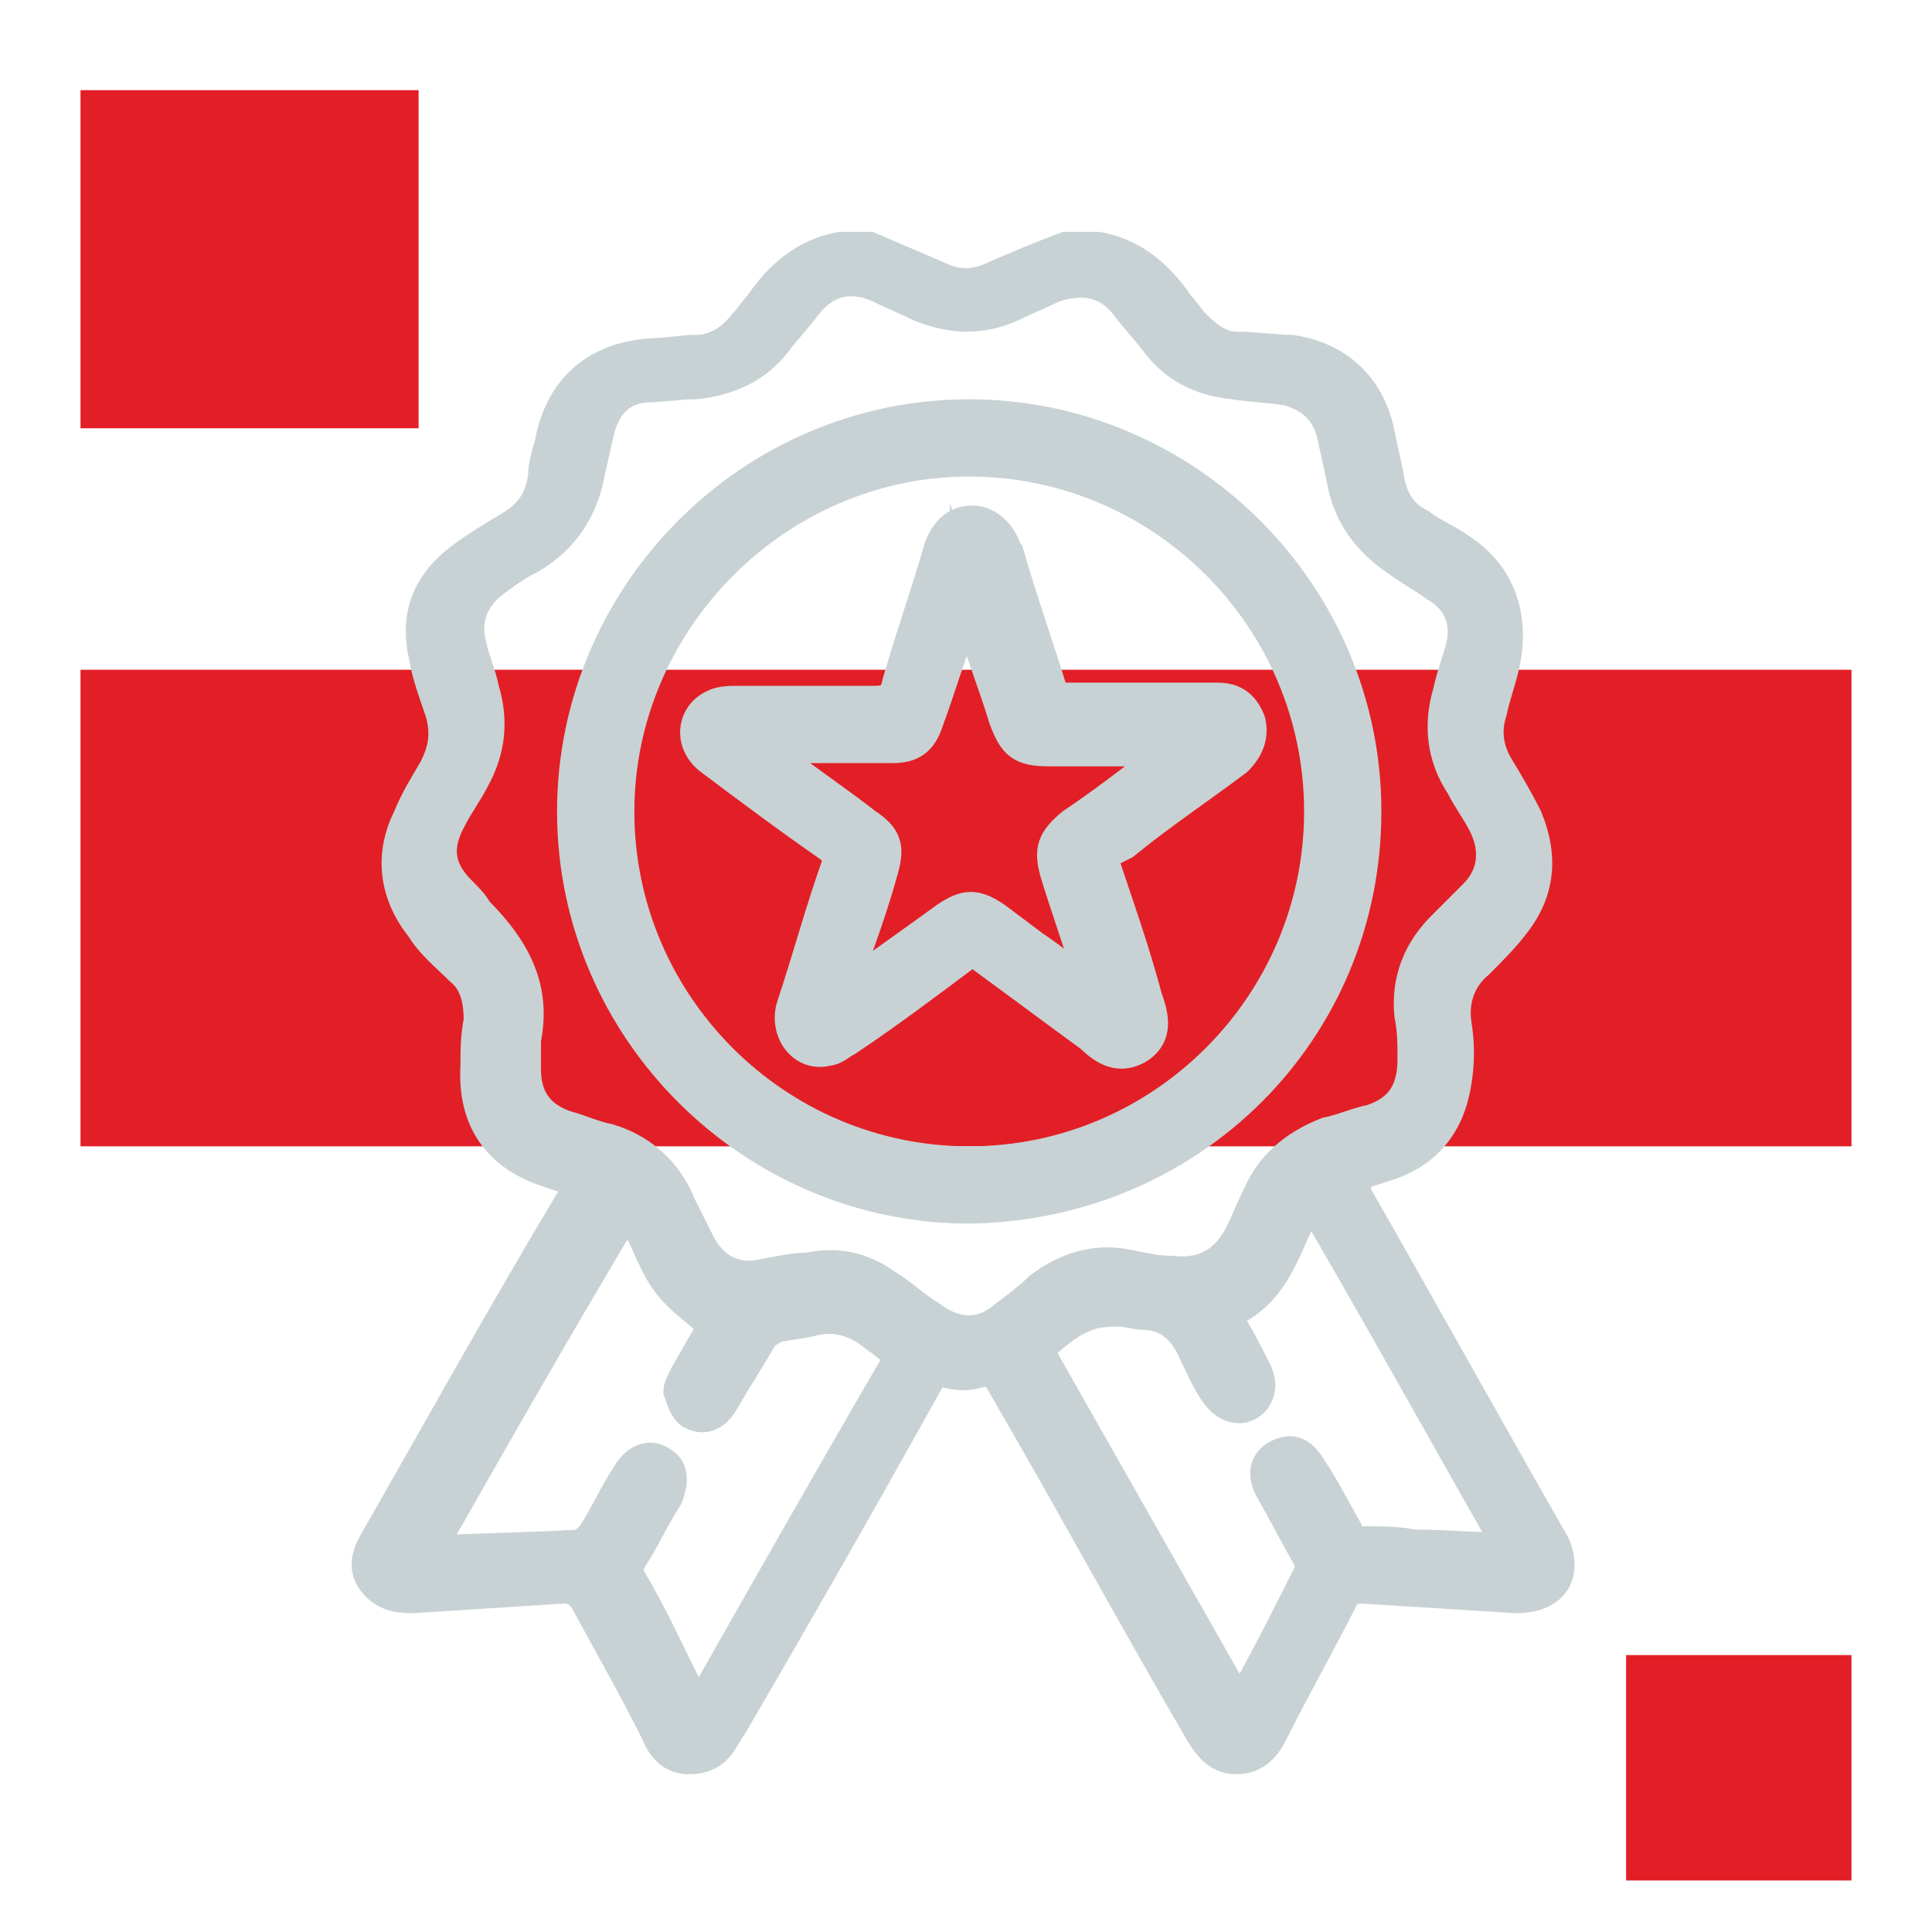
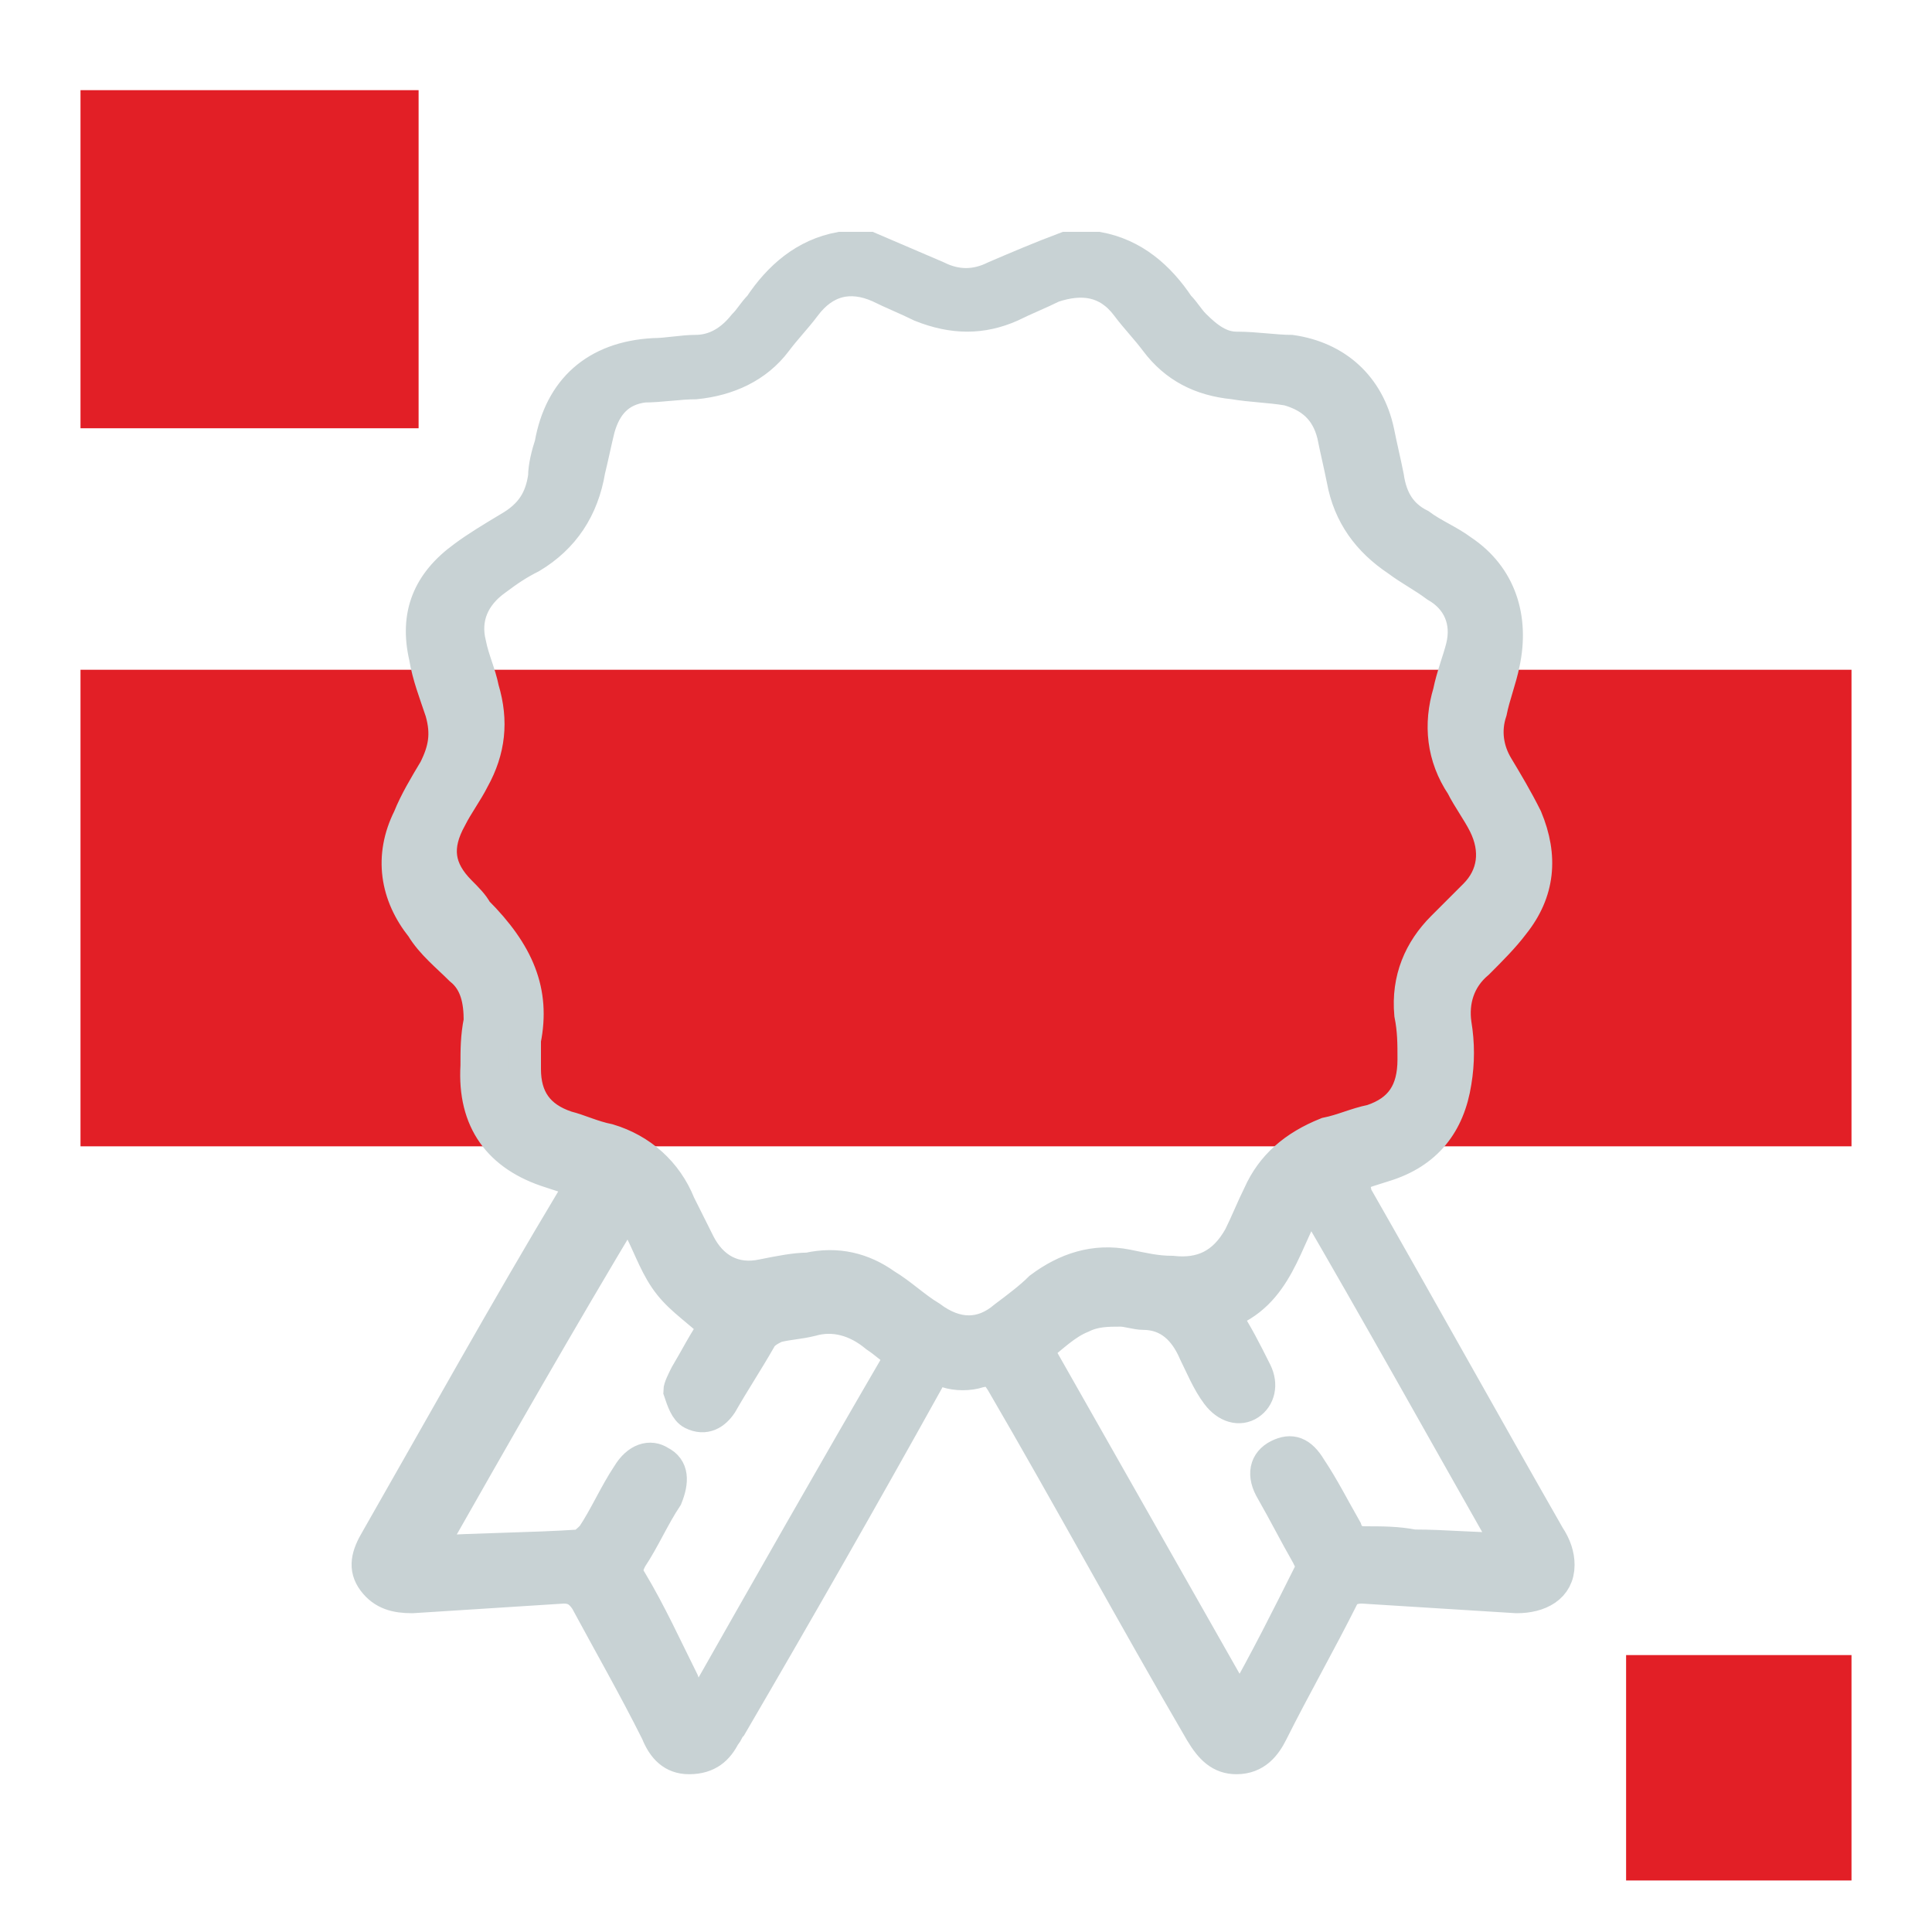
<svg xmlns="http://www.w3.org/2000/svg" version="1.1" id="Layer_1" x="0px" y="0px" viewBox="0 0 60 60" style="enable-background:new 0 0 60 60;" xml:space="preserve">
  <style type="text/css"> .st0{fill:#E21F26;} .st1{fill:#C8D2D4;stroke:#C8D2D4;stroke-miterlimit:10;} </style>
  <g>
    <rect x="50.5" y="51.4" class="st0" width="7" height="7" />
  </g>
  <g>
    <g>
      <rect x="2.5" y="2.8" class="st0" width="10.5" height="10.5" />
    </g>
  </g>
  <g>
    <rect x="2.5" y="20.8" class="st0" width="55" height="14.8" />
  </g>
  <g>
    <path class="st1" d="M34.1,7.7c1.1,0.2,1.9,0.9,2.5,1.8c0.2,0.2,0.3,0.4,0.5,0.6c0.4,0.4,0.8,0.7,1.3,0.7c0.6,0,1.2,0.1,1.7,0.1 c1.4,0.2,2.4,1.1,2.7,2.5c0.1,0.5,0.2,0.9,0.3,1.4c0.1,0.7,0.4,1.2,1,1.5c0.4,0.3,0.9,0.5,1.3,0.8c1.2,0.8,1.6,2.1,1.3,3.5 c-0.1,0.5-0.3,1-0.4,1.5c-0.2,0.6-0.1,1.2,0.2,1.7c0.3,0.5,0.6,1,0.9,1.6c0.5,1.2,0.4,2.3-0.4,3.3c-0.3,0.4-0.7,0.8-1.1,1.2 c-0.6,0.5-0.8,1.2-0.7,1.9c0.1,0.6,0.1,1.2,0,1.8c-0.2,1.3-0.9,2.2-2.2,2.6c-0.3,0.1-0.7,0.2-1.1,0.4c0.1,0.2,0.2,0.3,0.2,0.5 c2,3.5,4,7.1,6,10.6c0.2,0.3,0.3,0.6,0.3,0.9c0,0.7-0.6,1-1.3,1c-1.6-0.1-3.2-0.2-4.8-0.3c-0.3,0-0.5,0.1-0.6,0.3 c-0.7,1.4-1.5,2.8-2.2,4.2c-0.2,0.4-0.5,0.8-1.1,0.8c-0.5,0-0.8-0.3-1.1-0.8c-2.1-3.6-4.1-7.3-6.2-10.9c-0.2-0.3-0.3-0.4-0.7-0.3 c-0.3,0.1-0.7,0.1-1,0c-0.3-0.1-0.5,0-0.6,0.3c-2,3.6-4,7.1-6.1,10.7c-0.1,0.1-0.1,0.2-0.2,0.3c-0.2,0.4-0.5,0.7-1.1,0.7 c-0.5,0-0.8-0.3-1-0.8c-0.7-1.4-1.5-2.8-2.2-4.1c-0.2-0.3-0.4-0.4-0.7-0.4c-1.6,0.1-3.1,0.2-4.7,0.3c-0.5,0-0.9-0.1-1.2-0.5 c-0.3-0.4-0.2-0.8,0.1-1.3c2-3.5,4-7.1,6.1-10.6c0.1-0.2,0.2-0.3,0.3-0.5c-0.4-0.1-0.7-0.2-1-0.3c-1.6-0.5-2.4-1.6-2.3-3.3 c0-0.5,0-0.9,0.1-1.4c0-0.6-0.1-1.2-0.6-1.6c-0.4-0.4-0.9-0.8-1.2-1.3c-0.8-1-1-2.2-0.4-3.4c0.2-0.5,0.5-1,0.8-1.5 c0.3-0.6,0.4-1.1,0.2-1.8c-0.2-0.6-0.4-1.1-0.5-1.7c-0.3-1.3,0.1-2.3,1.2-3.1c0.4-0.3,0.9-0.6,1.4-0.9c0.7-0.4,1-0.9,1.1-1.6 c0-0.3,0.1-0.7,0.2-1c0.3-1.7,1.4-2.7,3.2-2.8c0.4,0,0.9-0.1,1.3-0.1c0.6,0,1.1-0.3,1.5-0.8c0.2-0.2,0.3-0.4,0.5-0.6 c0.6-0.9,1.4-1.6,2.5-1.8c0.3,0,0.6,0,0.9,0c0.7,0.3,1.4,0.6,2.1,0.9c0.6,0.3,1.2,0.3,1.8,0c0.7-0.3,1.4-0.6,2.2-0.9 C33.5,7.7,33.8,7.7,34.1,7.7z M16.3,32.3c0,0.3,0,0.6,0,0.9c0,0.9,0.4,1.5,1.3,1.8c0.4,0.1,0.8,0.3,1.3,0.4c1,0.3,1.8,1,2.2,2 c0.2,0.4,0.4,0.8,0.6,1.2c0.4,0.8,1.1,1.2,2,1c0.5-0.1,1-0.2,1.4-0.2c0.9-0.2,1.7,0,2.4,0.5c0.5,0.3,0.9,0.7,1.4,1 c0.8,0.6,1.6,0.6,2.3,0c0.4-0.3,0.8-0.6,1.1-0.9c0.8-0.6,1.7-0.9,2.7-0.7c0.5,0.1,0.9,0.2,1.4,0.2c0.9,0.1,1.6-0.2,2.1-1.1 c0.2-0.4,0.4-0.9,0.6-1.3c0.4-0.9,1.1-1.5,2.1-1.9c0.5-0.1,0.9-0.3,1.4-0.4c0.9-0.3,1.3-0.9,1.3-1.9c0-0.5,0-0.9-0.1-1.4 c-0.1-1.1,0.3-2,1-2.7c0.3-0.3,0.7-0.7,1-1c0.6-0.6,0.7-1.4,0.3-2.2c-0.2-0.4-0.5-0.8-0.7-1.2c-0.6-0.9-0.7-1.9-0.4-2.9 c0.1-0.5,0.3-1,0.4-1.4c0.2-0.8-0.1-1.5-0.8-1.9c-0.4-0.3-0.8-0.5-1.2-0.8c-0.9-0.6-1.5-1.4-1.7-2.5c-0.1-0.5-0.2-0.9-0.3-1.4 c-0.2-0.8-0.7-1.2-1.4-1.4c-0.6-0.1-1.1-0.1-1.7-0.2c-1-0.1-1.8-0.5-2.4-1.3c-0.3-0.4-0.6-0.7-0.9-1.1c-0.6-0.8-1.4-0.9-2.3-0.6 c-0.4,0.2-0.9,0.4-1.3,0.6c-0.9,0.4-1.8,0.4-2.8,0c-0.4-0.2-0.9-0.4-1.3-0.6c-0.9-0.4-1.7-0.2-2.3,0.6c-0.3,0.4-0.6,0.7-0.9,1.1 c-0.6,0.8-1.5,1.2-2.5,1.3c-0.5,0-1.1,0.1-1.6,0.1c-0.8,0.1-1.2,0.6-1.4,1.3c-0.1,0.4-0.2,0.9-0.3,1.3c-0.2,1.2-0.8,2.1-1.8,2.7 c-0.4,0.2-0.7,0.4-1.1,0.7c-0.7,0.5-1,1.2-0.8,2c0.1,0.5,0.3,0.9,0.4,1.4c0.3,1,0.2,1.9-0.3,2.8c-0.2,0.4-0.5,0.8-0.7,1.2 c-0.5,0.9-0.4,1.6,0.3,2.3c0.2,0.2,0.4,0.4,0.5,0.6C16.1,29.6,16.6,30.8,16.3,32.3z M38.5,53c0.8-1.4,1.5-2.8,2.2-4.2 c0.1-0.1,0-0.3-0.1-0.5c-0.4-0.7-0.7-1.3-1.1-2c-0.3-0.5-0.2-0.9,0.2-1.1c0.4-0.2,0.7-0.1,1,0.4c0.4,0.6,0.7,1.2,1.1,1.9 c0.1,0.3,0.3,0.4,0.6,0.4c0.5,0,1,0,1.5,0.1c1,0,1.9,0.1,3,0.1c-2.1-3.7-4.1-7.3-6.2-10.9c-0.8,1.3-1,3-2.7,3.6 c0.4,0.6,0.7,1.2,1,1.8c0.2,0.4,0.1,0.8-0.2,1c-0.3,0.2-0.7,0.1-1-0.3c-0.3-0.4-0.5-0.9-0.7-1.3c-0.3-0.7-0.8-1.2-1.6-1.2 c-0.2,0-0.5-0.1-0.7-0.1c-0.4,0-0.8,0-1.2,0.2c-0.5,0.2-0.9,0.6-1.4,1C34.3,45.6,36.4,49.3,38.5,53z M13.3,48.2 c1.6-0.1,3.2-0.1,4.7-0.2c0.1,0,0.3-0.2,0.4-0.3c0.4-0.6,0.7-1.3,1.1-1.9c0.3-0.5,0.7-0.6,1-0.4c0.4,0.2,0.4,0.6,0.2,1.1 c-0.4,0.6-0.7,1.3-1.1,1.9c-0.1,0.2-0.2,0.4,0,0.7c0.6,1,1.1,2.1,1.6,3.1c0.1,0.3,0.3,0.6,0.5,0.9c2.1-3.7,4.2-7.4,6.3-11 c-0.3-0.2-0.5-0.4-0.8-0.6c-0.6-0.5-1.3-0.7-2-0.5c-0.4,0.1-0.7,0.1-1.1,0.2c-0.2,0.1-0.4,0.2-0.5,0.4c-0.4,0.7-0.8,1.3-1.2,2 c-0.2,0.3-0.5,0.5-0.9,0.3c-0.2-0.1-0.3-0.4-0.4-0.7c0-0.1,0.1-0.3,0.2-0.5c0.3-0.5,0.6-1.1,0.9-1.5c-0.5-0.5-1-0.8-1.4-1.3 c-0.4-0.5-0.6-1.1-0.9-1.7c-0.1-0.2-0.2-0.4-0.4-0.7C17.4,41,15.4,44.5,13.3,48.2z" />
-     <path class="st1" d="M30.1,37.5c-6.7,0-12.3-5.5-12.3-12.3c0-6.7,5.5-12.3,12.3-12.3c6.7,0,12.3,5.5,12.3,12.3 C42.4,32,37,37.4,30.1,37.5z M30.1,36.1c6,0,10.9-4.9,10.9-10.9c0-6-4.9-10.9-10.9-10.9c-6,0-10.9,5-10.9,10.9 C19.2,31.2,24.1,36.1,30.1,36.1z" />
-     <path class="st1" d="M34.2,26.6c0.5,1.5,1,2.9,1.4,4.4c0.3,0.8,0.2,1.2-0.2,1.5c-0.6,0.4-1.1,0.1-1.5-0.3c-1.1-0.8-2.3-1.7-3.4-2.5 c-0.2-0.2-0.4-0.2-0.6,0c-1.2,0.9-2.4,1.8-3.6,2.6c-0.2,0.1-0.4,0.3-0.6,0.3c-0.7,0.2-1.3-0.5-1.1-1.3c0.5-1.5,0.9-3,1.4-4.4 c0.1-0.3,0-0.4-0.2-0.6c-1.3-0.9-2.5-1.8-3.7-2.7c-0.7-0.5-0.6-1.4,0.1-1.7c0.2-0.1,0.5-0.1,0.7-0.1c1.4,0,2.8,0,4.2,0 c0.5,0,0.7-0.1,0.8-0.6c0.4-1.4,0.9-2.8,1.3-4.2c0.2-0.5,0.5-0.8,1-0.8c0.4,0,0.8,0.3,1,0.8c0,0.1,0,0.1,0.1,0.2 c0.4,1.4,0.9,2.8,1.3,4.1c0.1,0.3,0.2,0.4,0.5,0.4c1.4,0,2.8,0,4.3,0c0.1,0,0.2,0,0.4,0c0.5,0,0.8,0.2,1,0.7c0.1,0.4,0,0.8-0.4,1.2 c-1.2,0.9-2.4,1.7-3.5,2.6C34.5,26.4,34.3,26.5,34.2,26.6z M36.4,23.3c-0.3,0-0.4,0-0.6,0c-1.1,0-2.1,0-3.2,0c-0.9,0-1.1-0.2-1.4-1 c-0.3-1-0.7-2-1-3c-0.1-0.2-0.1-0.3-0.2-0.6C30,18.9,30,19,29.9,19.2c-0.4,1.1-0.7,2.1-1.1,3.2c-0.2,0.6-0.5,0.8-1.1,0.8 c-0.7,0-1.4,0-2.1,0c-0.6,0-1.1,0-1.9,0c0.2,0.2,0.3,0.3,0.5,0.4c0.9,0.7,1.8,1.3,2.7,2c0.6,0.4,0.7,0.7,0.5,1.4 c-0.3,1.1-0.7,2.2-1.1,3.3c0,0.1-0.1,0.2-0.1,0.5c1.1-0.8,2.1-1.5,3.2-2.3c0.6-0.4,0.9-0.4,1.5,0c0.4,0.3,0.8,0.6,1.2,0.9 c0.6,0.4,1.2,0.9,1.9,1.4c-0.1-0.3-0.1-0.4-0.2-0.6c-0.3-1-0.7-2.1-1-3.1c-0.2-0.7-0.1-1,0.5-1.5c0.9-0.6,1.8-1.3,2.6-1.9 C36.1,23.5,36.2,23.4,36.4,23.3z" />
  </g>
</svg>